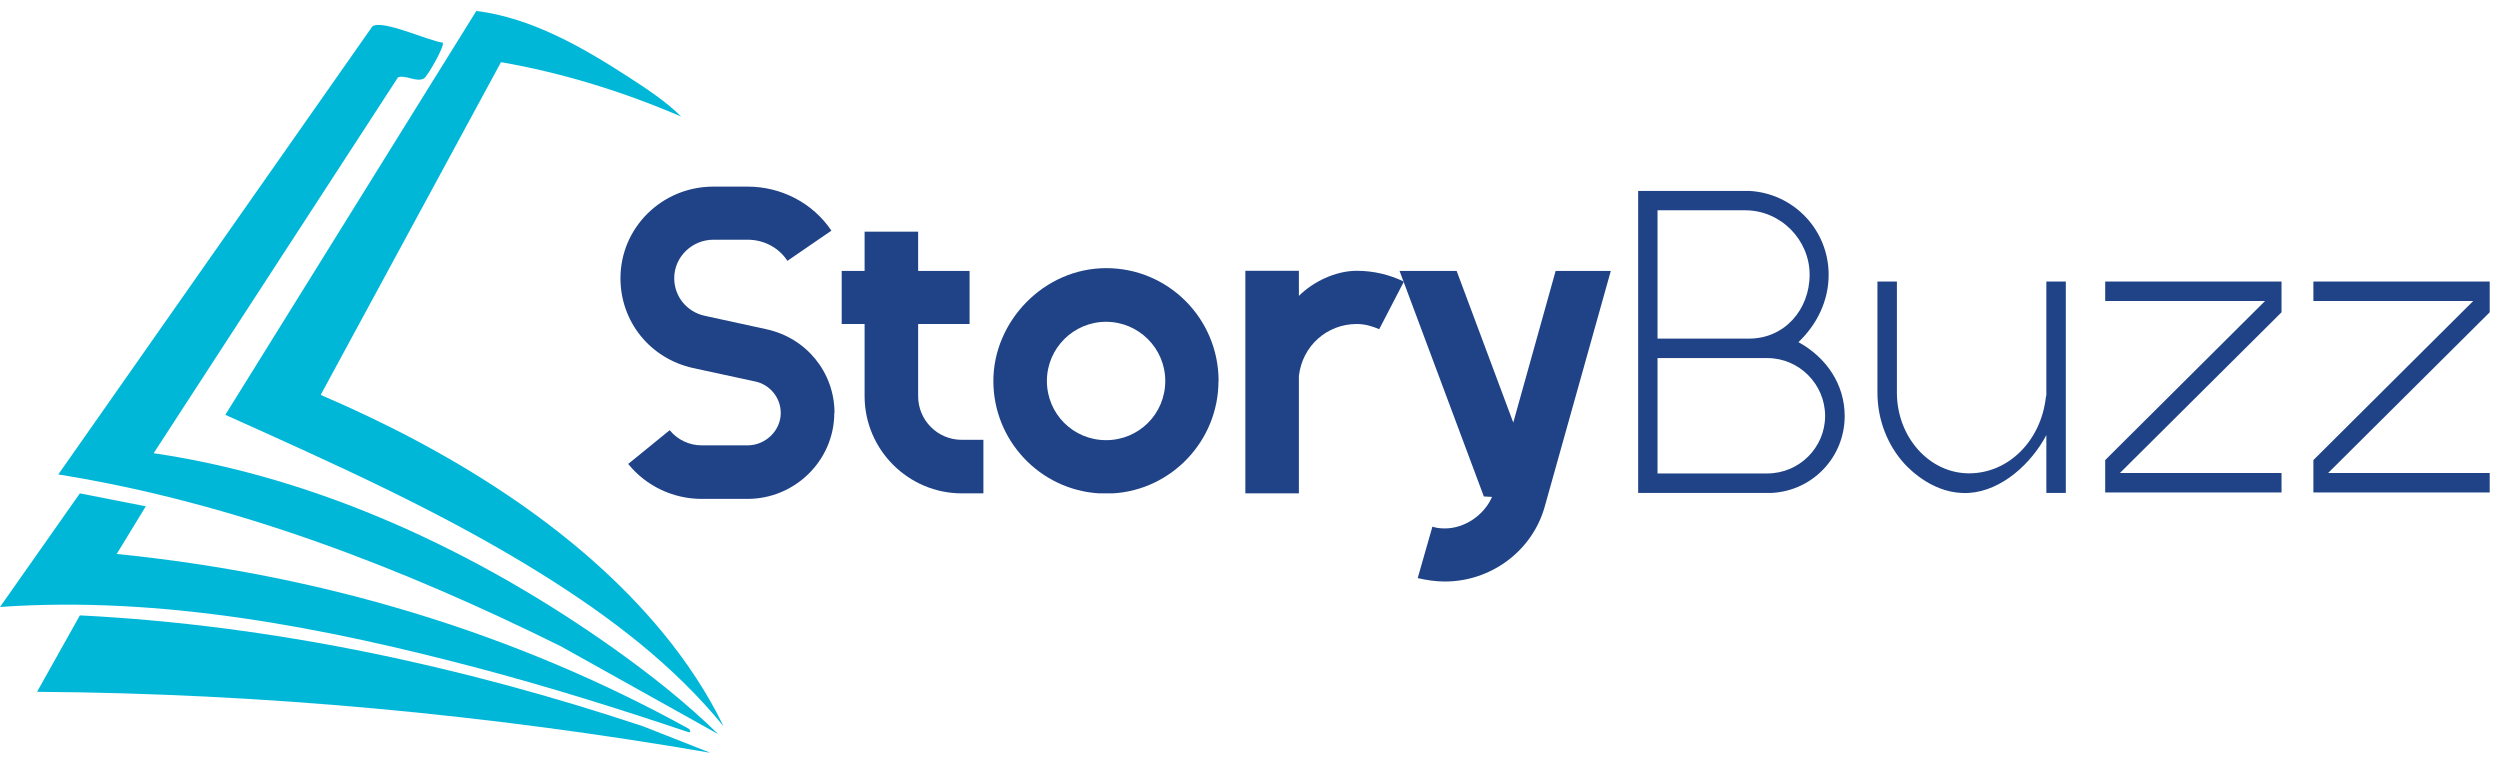
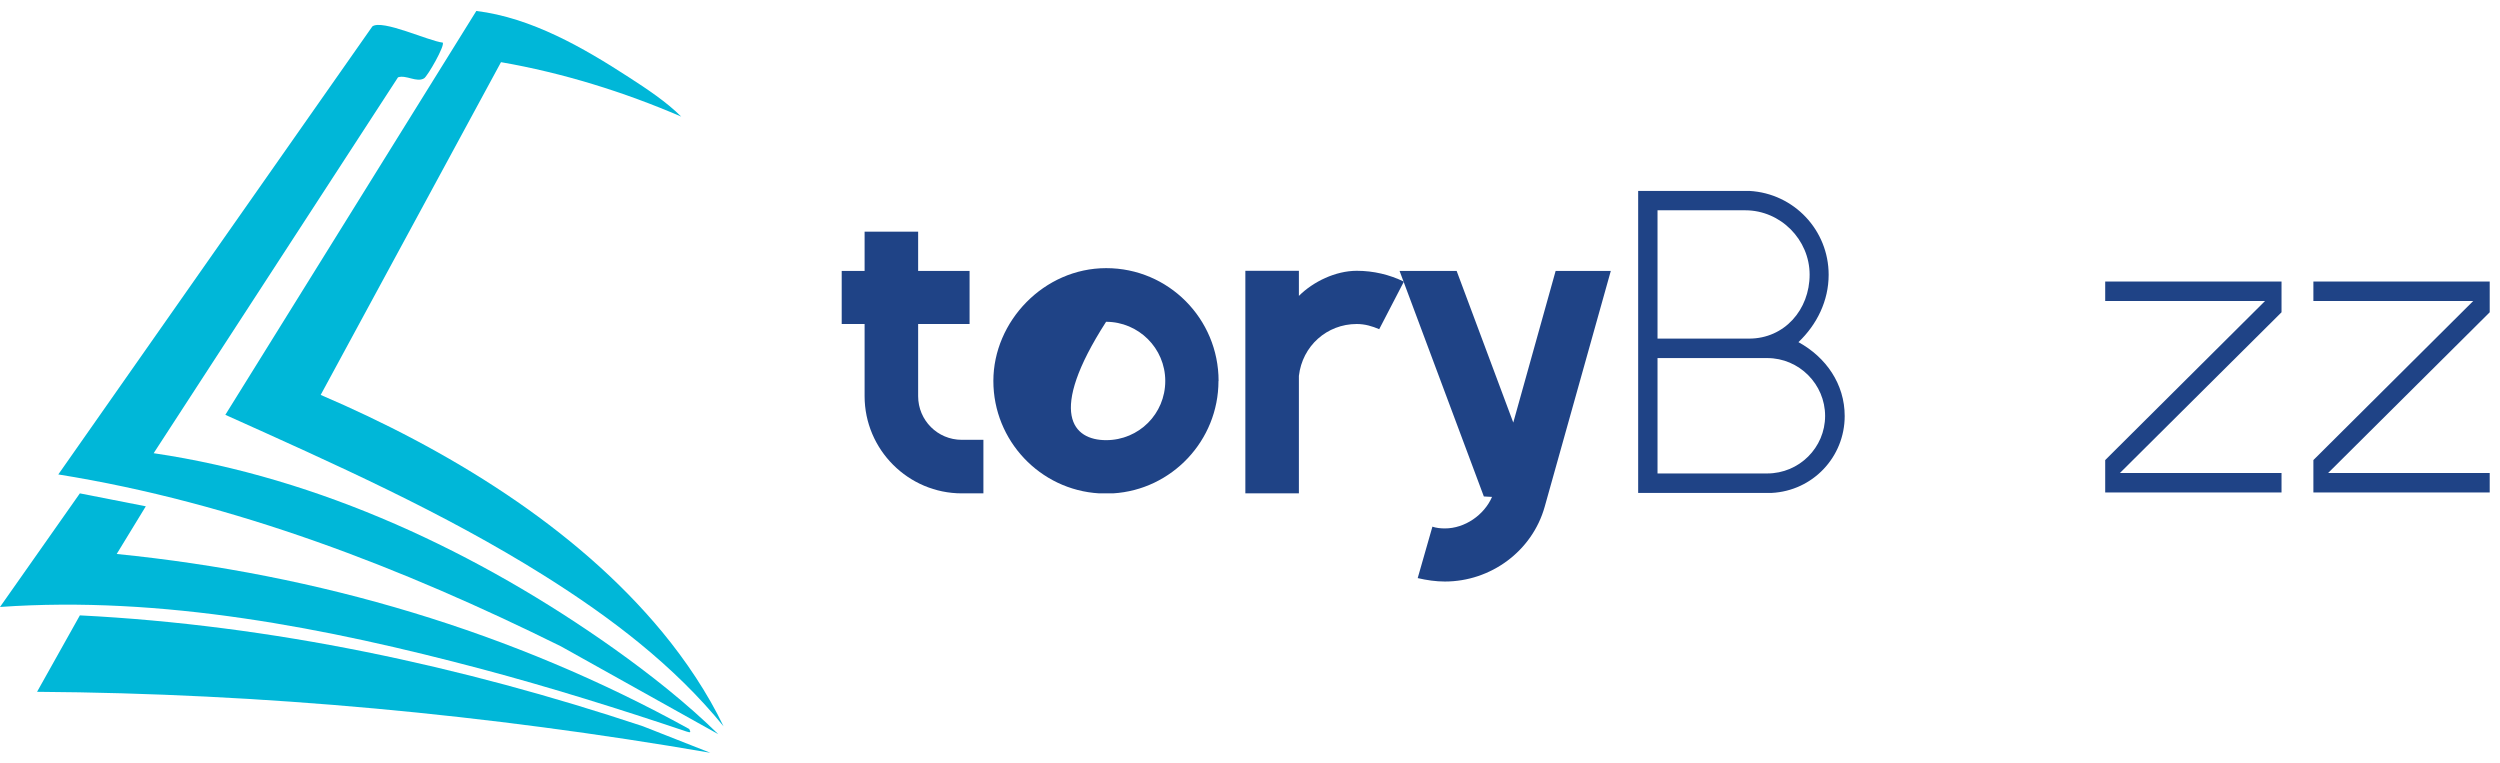
<svg xmlns="http://www.w3.org/2000/svg" width="226px" height="69px" viewBox="0 0 226 69" version="1.1">
  <title>logo</title>
  <g id="Page-1" stroke="none" stroke-width="1" fill="none" fill-rule="evenodd">
    <g id="logo" transform="translate(0, 0.99)" fill-rule="nonzero">
      <g id="Group" fill="#00B7D8">
        <path d="M5.27,41.9 C21.19,44.45 36.35,50.33 50.71,57.44 L64.93,65.38 C62.1,62.6 58.77,59.97 55.52,57.66 C43.25,48.95 28.89,42.19 13.89,39.98 L35.98,6 C36.71,5.75 37.67,6.5 38.34,6.09 C38.65,5.9 40.25,3.12 40.02,2.86 C38.78,2.73 34.54,0.73 33.66,1.4 L5.27,41.9 Z" id="Path" />
        <path d="M65.41,64.67 C63.98,61.68 62,58.73 59.89,56.17 C51.97,46.57 40.32,39.56 28.99,34.71 L45.29,4.63 C50.83,5.59 56.39,7.31 61.58,9.55 C60.28,8.24 58.44,7.02 56.86,6 C52.73,3.32 48.03,0.61 43.06,-2.66453526e-15 L20.37,36.51 C30.17,40.92 40.07,45.32 49.2,51.05 C55.19,54.81 60.93,59.16 65.41,64.67 Z" id="Path" />
        <path d="M7.22,54.64 L3.35,61.55 C23.76,61.69 44.12,63.6 64.21,67.06 L58.11,64.66 C41.68,59.2 24.58,55.52 7.23,54.64 L7.22,54.64 Z" id="Path" />
        <path d="M62.3,64.91 C46.31,56.08 28.79,50.92 10.55,49.09 L13.18,44.78 L7.22,43.61 L0,53.88 C14.61,52.85 29.55,55.77 43.61,59.51 C49.79,61.16 56,63.1 62.06,65.14 C62.42,65.25 62.48,65.25 62.3,64.9 L62.3,64.91 Z" id="Path" />
      </g>
      <g id="Group" transform="translate(56.09, 15.88)" fill="#1F4386">
-         <path d="M19.33,20.46 C19.33,24.72 15.81,28.23 11.48,28.23 L7.34,28.23 C4.76,28.23 2.3,27.06 0.7,25.07 L4.45,22.02 C5.15,22.88 6.21,23.39 7.34,23.39 L11.48,23.39 C13.12,23.39 14.49,22.06 14.49,20.46 C14.49,19.09 13.51,17.88 12.15,17.61 L6.56,16.4 C2.69,15.54 -1.42108547e-14,12.22 -1.42108547e-14,8.28 C-1.42108547e-14,3.71 3.75,-5.32907052e-15 8.4,-5.32907052e-15 L11.49,-5.32907052e-15 C14.54,-5.32907052e-15 17.39,1.48 19.07,3.98 L15.09,6.71 C14.31,5.5 12.94,4.8 11.5,4.8 L8.41,4.8 C6.46,4.8 4.86,6.36 4.86,8.28 C4.86,9.92 5.99,11.33 7.63,11.68 L13.18,12.89 C16.81,13.67 19.35,16.8 19.35,20.47 L19.33,20.46 Z" id="Path" />
        <path d="M32.81,22.89 L32.81,27.73 L30.86,27.73 C26.02,27.73 22.07,23.78 22.07,18.94 L22.07,12.42 L20,12.42 L20,7.62 L22.07,7.62 L22.07,4.07 L26.91,4.07 L26.91,7.62 L31.56,7.62 L31.56,12.42 L26.91,12.42 L26.91,18.94 C26.91,21.13 28.67,22.89 30.86,22.89 L32.81,22.89 Z" id="Path" />
-         <path d="M54.06,17.57 C54.06,22.96 49.84,27.41 44.53,27.73 L43.28,27.73 C37.93,27.42 33.71,22.96 33.71,17.57 C33.71,12.18 38.28,7.37 43.91,7.37 C49.54,7.37 54.07,11.94 54.07,17.57 L54.06,17.57 Z M49.25,17.57 C49.25,14.6 46.83,12.22 43.9,12.22 C40.97,12.22 38.55,14.6 38.55,17.57 C38.55,20.54 40.93,22.92 43.9,22.92 C46.87,22.92 49.25,20.54 49.25,17.57 Z" id="Shape" />
+         <path d="M54.06,17.57 C54.06,22.96 49.84,27.41 44.53,27.73 L43.28,27.73 C37.93,27.42 33.71,22.96 33.71,17.57 C33.71,12.18 38.28,7.37 43.91,7.37 C49.54,7.37 54.07,11.94 54.07,17.57 L54.06,17.57 Z M49.25,17.57 C49.25,14.6 46.83,12.22 43.9,12.22 C38.55,20.54 40.93,22.92 43.9,22.92 C46.87,22.92 49.25,20.54 49.25,17.57 Z" id="Shape" />
        <path d="M70.82,8.59 L68.59,12.89 C67.97,12.62 67.3,12.42 66.56,12.42 C63.86,12.42 61.64,14.41 61.33,17.11 L61.33,27.73 L56.49,27.73 L56.49,7.61 L61.33,7.61 L61.33,9.88 C62.62,8.59 64.65,7.61 66.56,7.61 C68.08,7.61 69.53,7.96 70.82,8.59 Z" id="Path" />
        <path d="M89.53,7.61 L83.55,28.94 C82.42,32.96 78.67,35.7 74.53,35.7 C73.71,35.7 72.89,35.58 72.07,35.39 L73.4,30.74 C73.75,30.86 74.14,30.9 74.53,30.9 C76.33,30.9 78.08,29.69 78.79,28.05 L78.05,28.01 L70.43,7.62 L75.59,7.62 L80.71,21.33 L84.54,7.62 L89.54,7.62 L89.53,7.61 Z" id="Path" />
        <path d="M91.99,0.39 L102.07,0.39 C106.09,0.62 109.22,3.94 109.22,7.97 C109.22,10.31 108.17,12.46 106.49,14.06 C108.99,15.43 110.67,17.85 110.67,20.74 C110.67,24.45 107.78,27.5 104.07,27.69 L92,27.69 L92,0.39 L91.99,0.39 Z M93.75,13.74 L102.03,13.74 C105.23,13.74 107.5,11.12 107.5,7.96 C107.5,4.8 104.88,2.14 101.68,2.14 L93.75,2.14 L93.75,13.74 Z M93.75,25.93 L103.67,25.93 C106.56,25.93 108.9,23.59 108.9,20.73 C108.9,17.87 106.56,15.5 103.67,15.5 L93.75,15.5 L93.75,25.93 Z" id="Shape" />
-         <path d="M130.66,8.59 L130.66,27.69 L128.9,27.69 L128.9,22.46 C127.57,25 124.88,27.5 121.91,27.69 C118.79,27.89 116.56,25.58 116.05,25.03 C114.57,23.39 113.63,21.12 113.63,18.62 L113.63,8.58 L115.39,8.58 L115.39,18.62 C115.39,22.64 118.32,25.92 121.91,25.92 C125.5,25.92 128.43,22.95 128.86,19.01 L128.9,18.85 L128.9,8.58 L130.66,8.58 L130.66,8.59 Z" id="Path" />
        <polygon id="Path" points="150.16 11.36 135.55 25.89 150.16 25.89 150.16 27.65 134.22 27.65 134.22 24.72 148.67 10.34 134.22 10.34 134.22 8.58 150.16 8.58 150.16 11.35" />
        <polygon id="Path" points="168.98 11.36 154.37 25.89 168.98 25.89 168.98 27.65 153.04 27.65 153.04 24.72 167.49 10.34 153.04 10.34 153.04 8.58 168.98 8.58 168.98 11.35" />
      </g>
    </g>
  </g>
</svg>